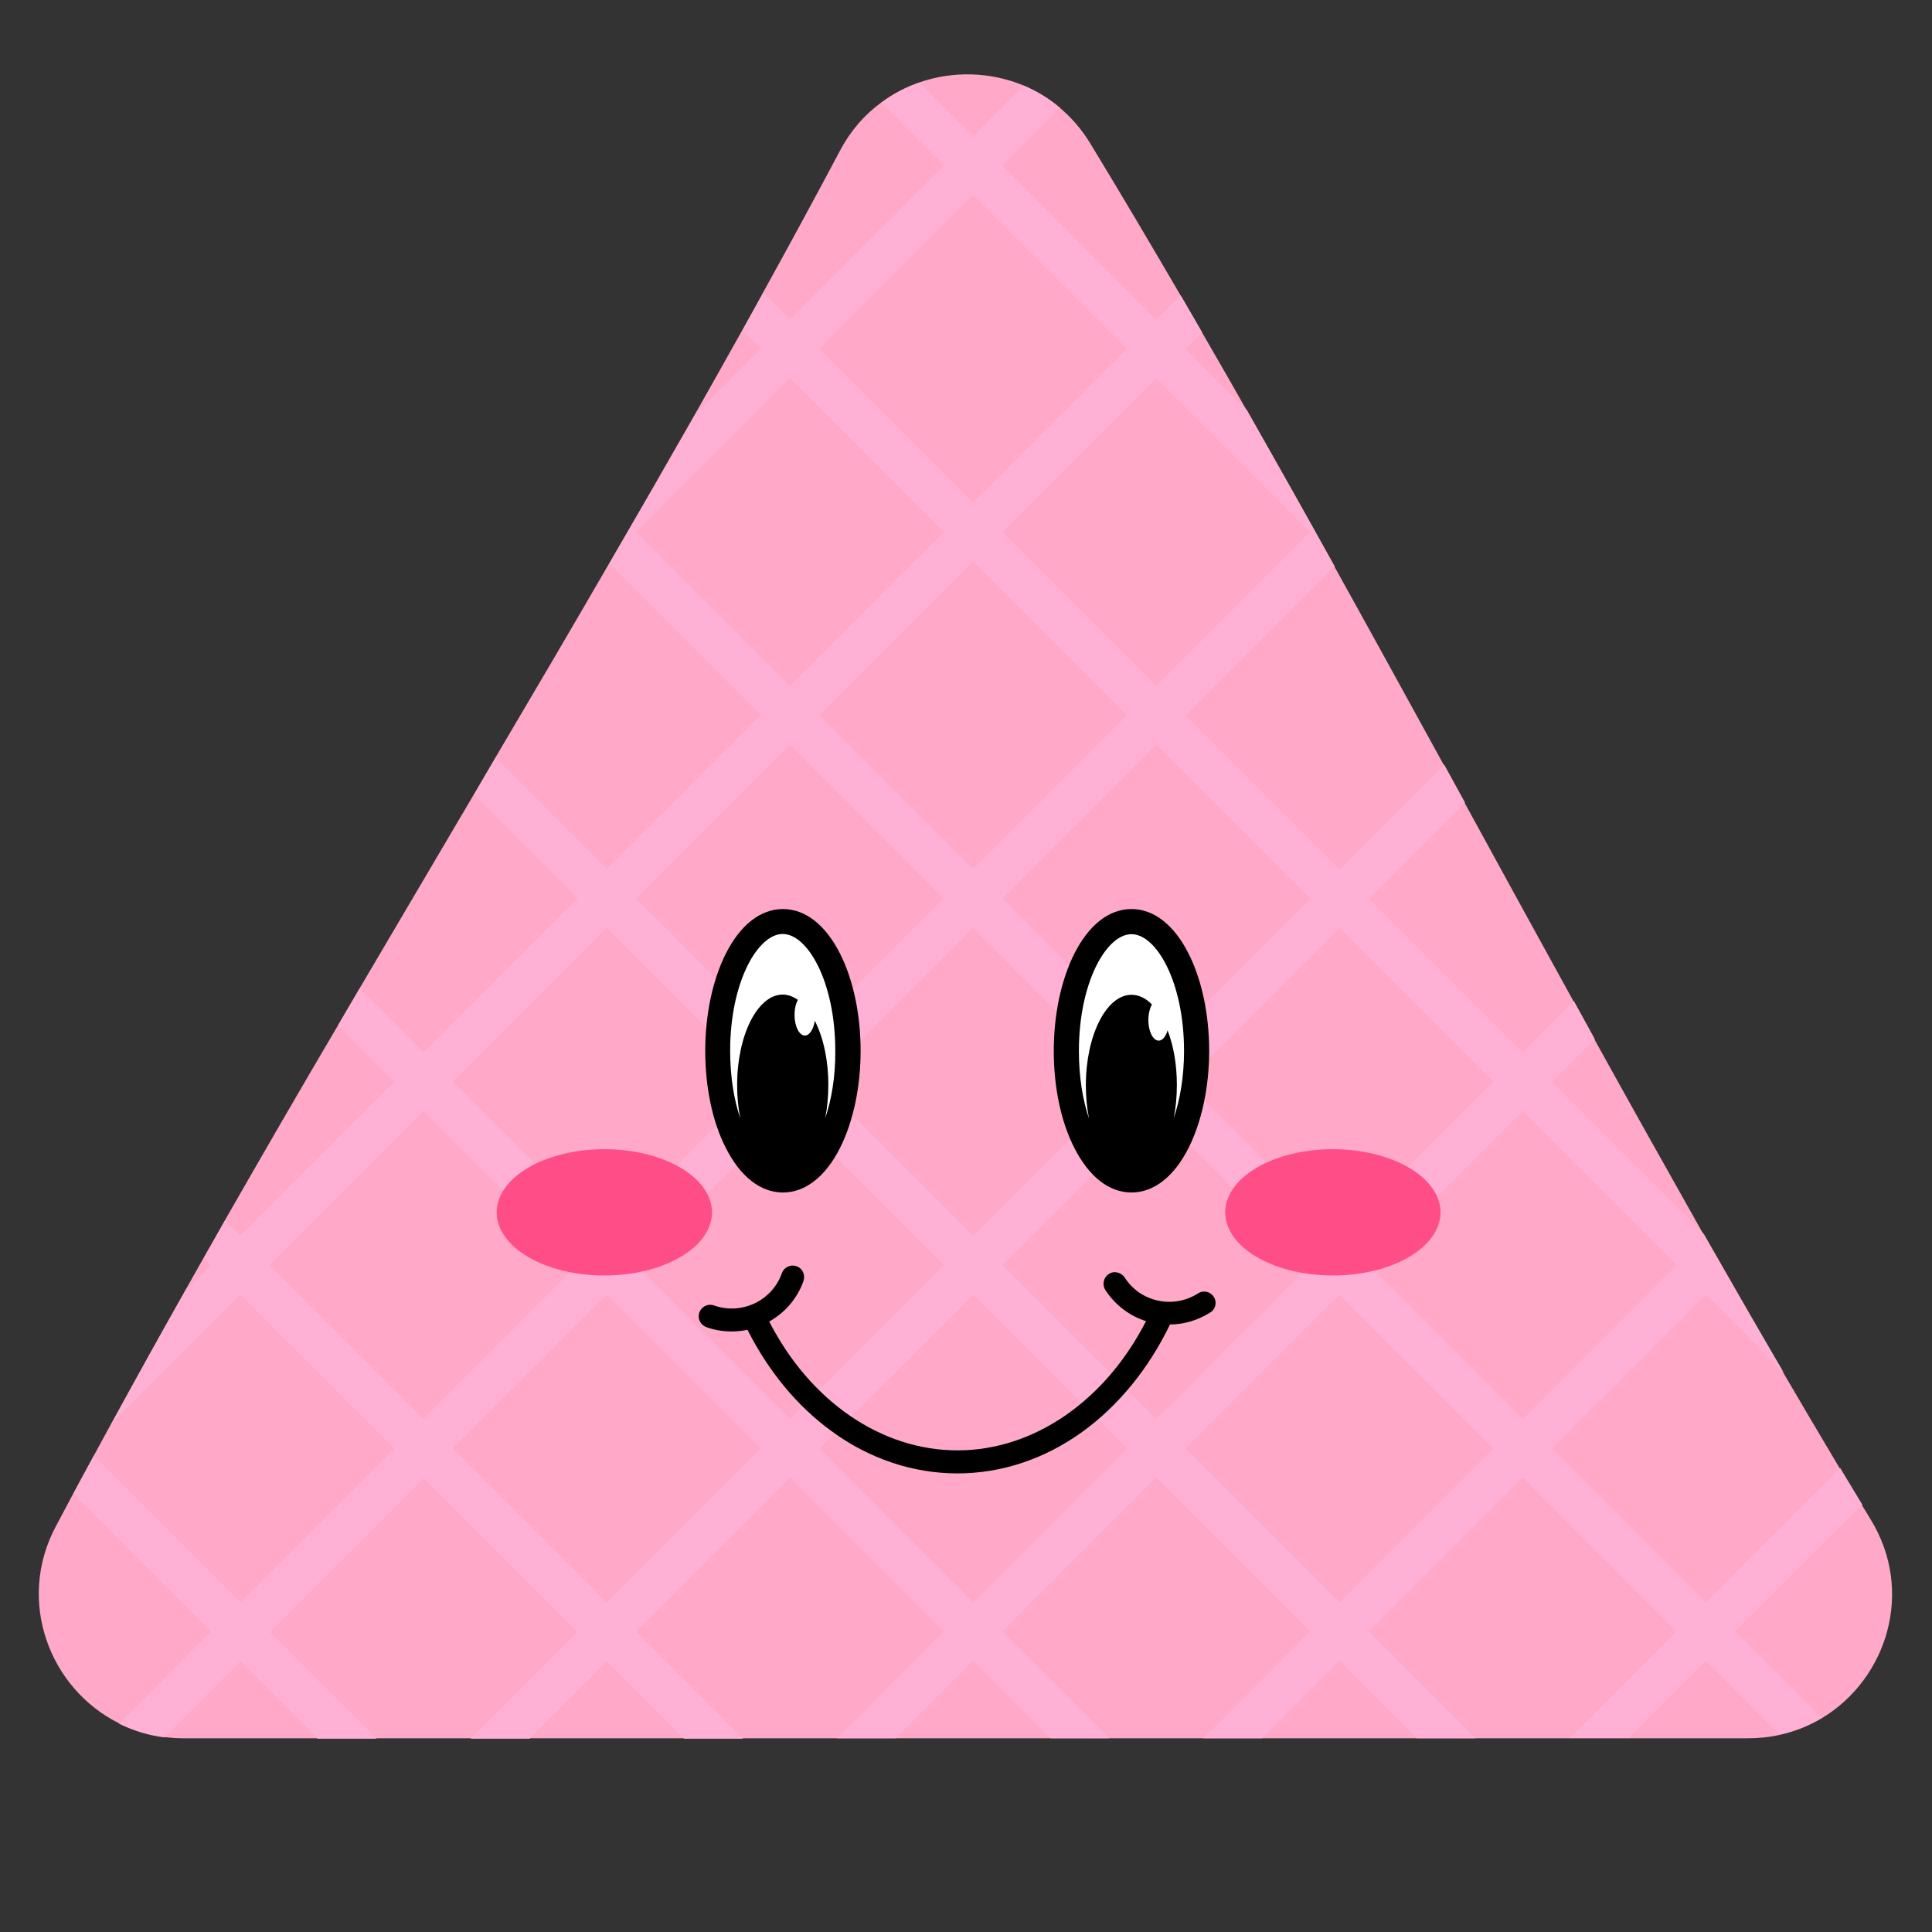
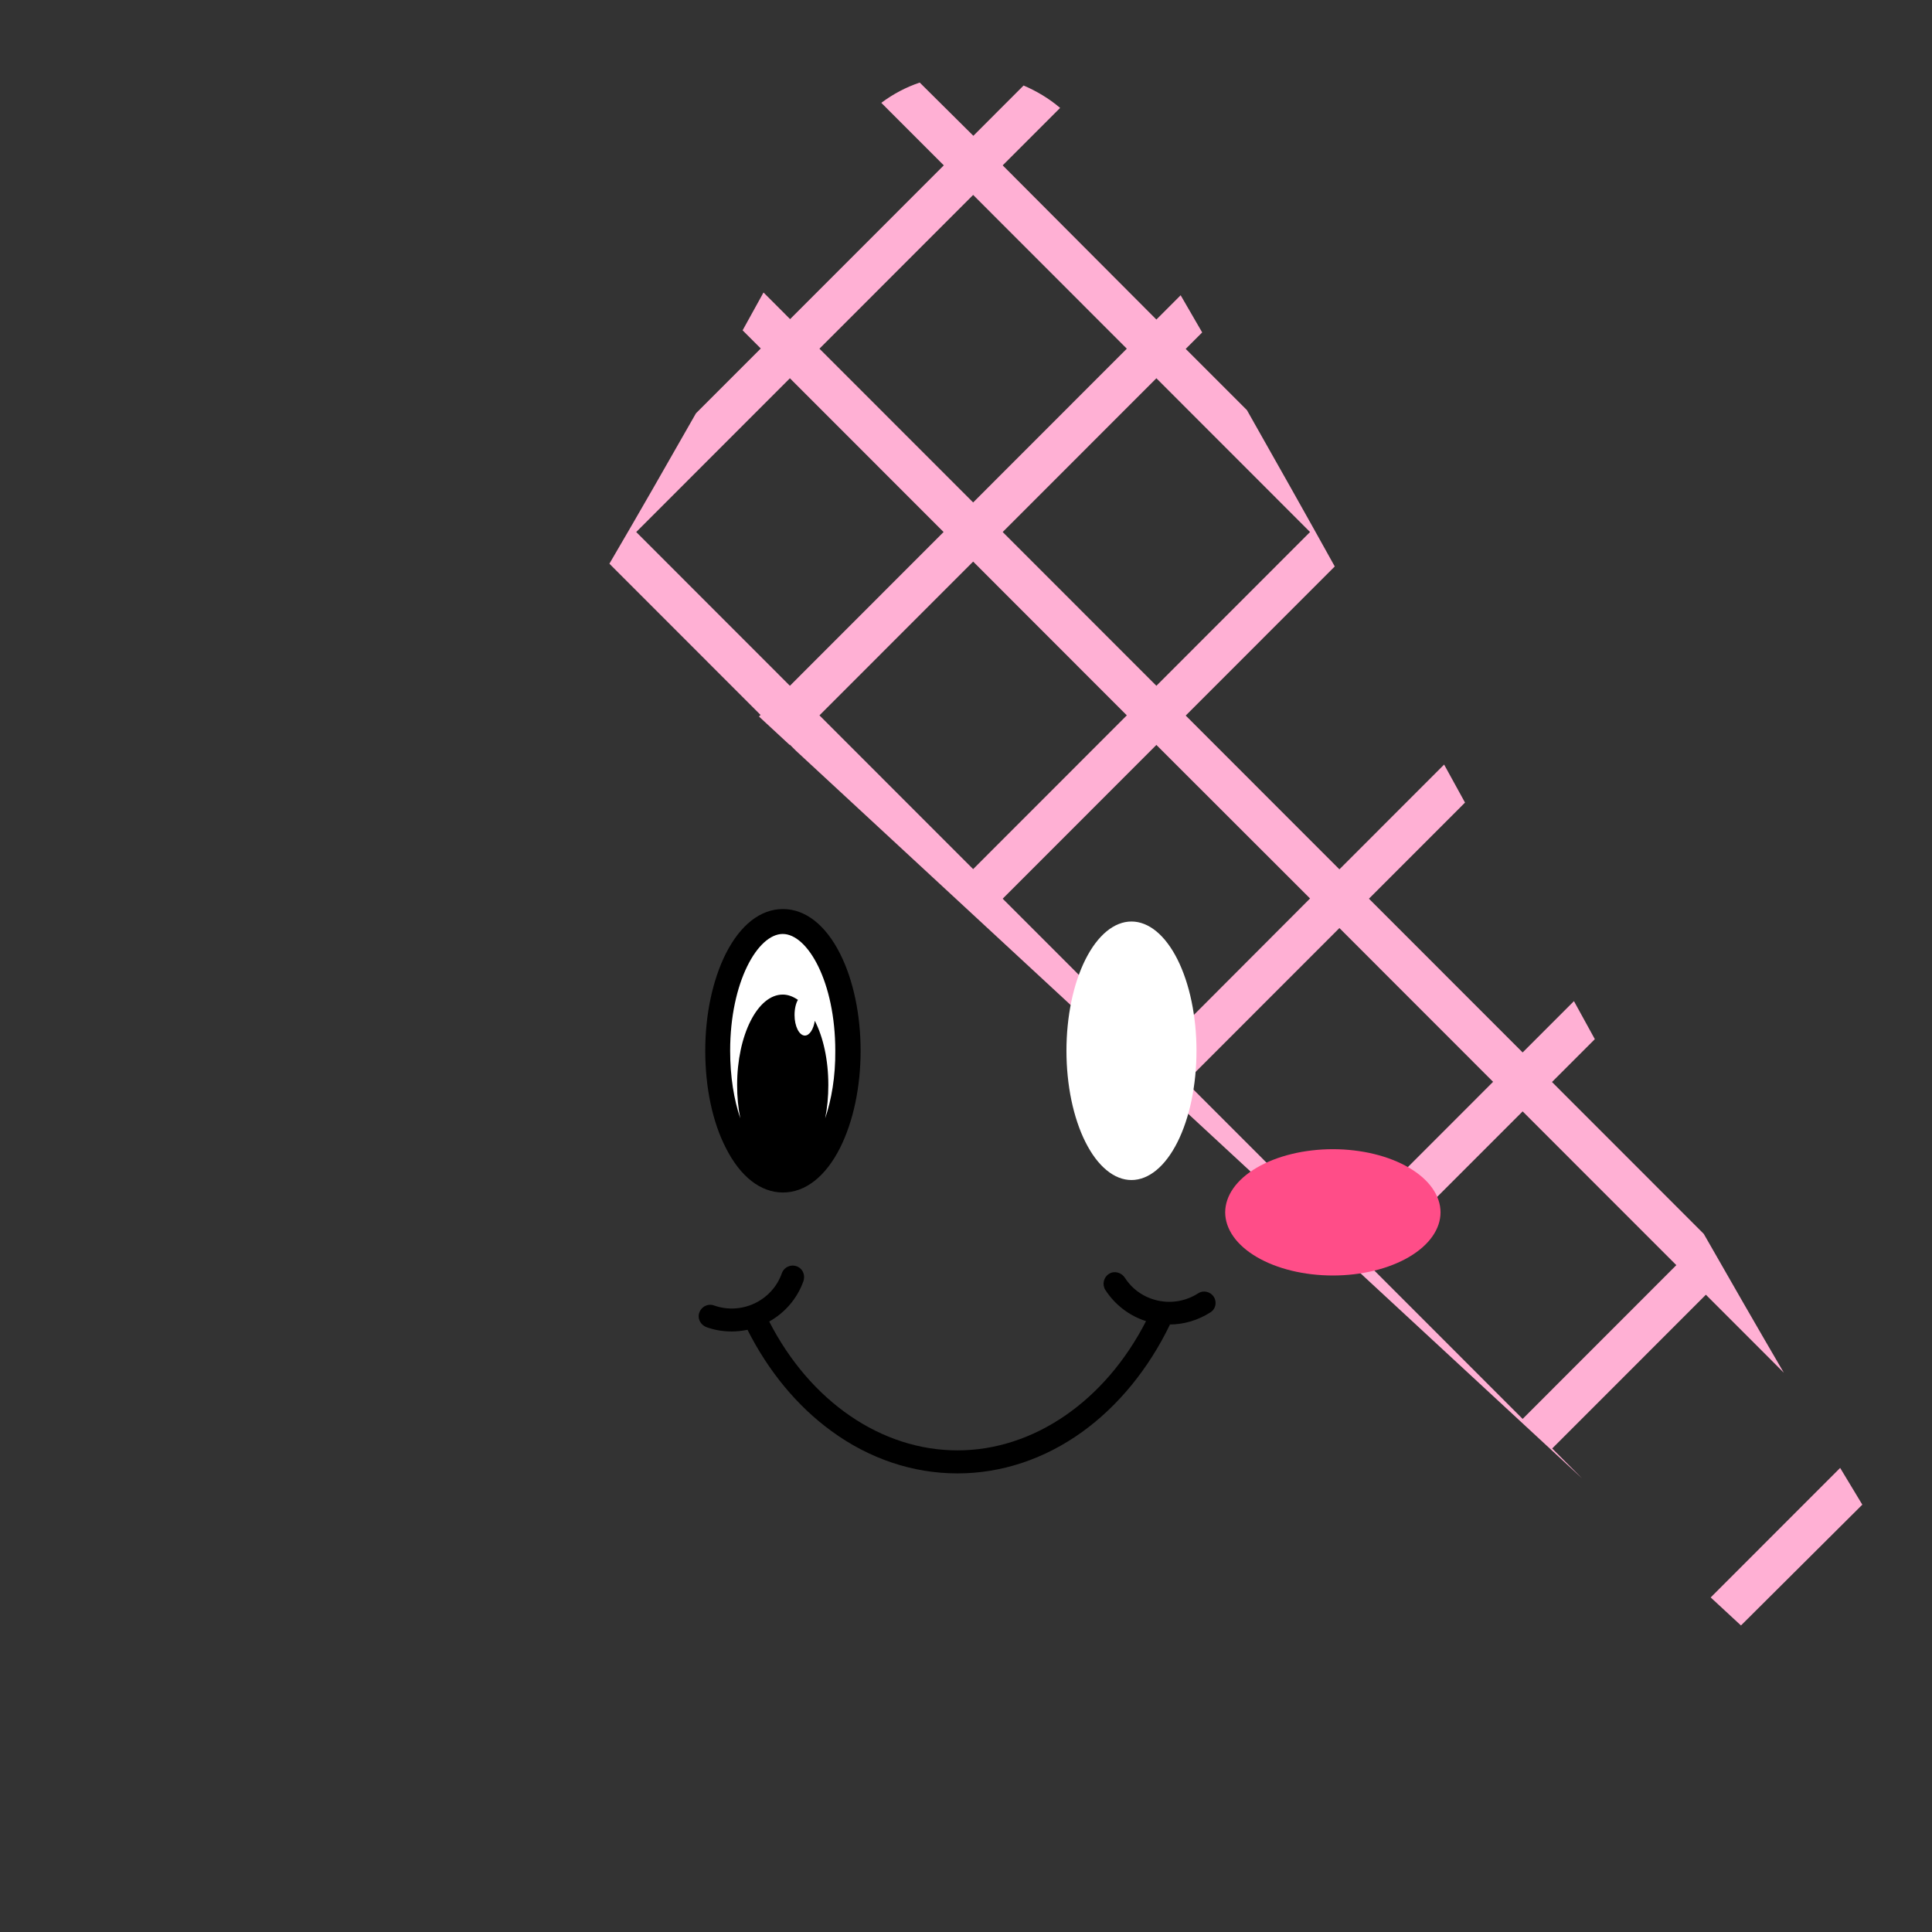
<svg xmlns="http://www.w3.org/2000/svg" width="600" zoomAndPan="magnify" viewBox="0 0 450 450" height="600" preserveAspectRatio="xMidYMid meet" version="1.0">
  <rect x="0" y="0" width="450" height="450" fill="#333333" stroke="none" />
  <defs>
    <clipPath id="062126104b">
-       <path d="M 9 17 L 441 17 L 441 404.977 L 9 404.977 Z M 9 17 " clip-rule="nonzero" />
-     </clipPath>
+       </clipPath>
    <clipPath id="52cf18ff84">
-       <path d="M 17 19 L 434 19 L 434 404.977 L 17 404.977 Z M 17 19 " clip-rule="nonzero" />
+       <path d="M 17 19 L 434 19 L 434 404.977 Z M 17 19 " clip-rule="nonzero" />
    </clipPath>
  </defs>
  <g clip-path="url(#062126104b)">
    <path fill="#ffa8c8" d="M 424.328 400.203 C 421.375 401.973 418.082 403.301 414.492 404.09 C 412.133 404.629 409.625 404.875 407.066 404.875 L 42.668 404.875 C 41.191 404.875 39.719 404.777 38.293 404.582 C 34.504 404.09 30.965 403.008 27.719 401.383 C 11.641 393.414 3.676 372.996 13.02 355.484 C 14.348 352.973 15.723 350.418 17.051 347.906 C 18.672 344.957 20.246 341.953 21.867 339.004 C 23.246 336.492 24.574 334.035 25.949 331.523 C 31.605 321.242 37.309 310.91 43.109 300.629 C 44.535 298.07 46.012 295.516 47.438 292.957 C 49.109 290.055 50.781 287.102 52.402 284.199 C 61.059 269.094 69.809 253.941 78.711 238.84 C 80.383 235.938 82.102 233.086 83.773 230.184 C 92.625 215.176 101.477 200.121 110.324 185.117 C 111.996 182.215 113.719 179.363 115.391 176.461 C 124.289 161.406 133.141 146.352 141.844 131.297 C 148.629 119.637 155.367 107.93 162.004 96.27 C 165.641 89.824 169.281 83.383 172.871 76.938 C 174.492 73.984 176.164 71.082 177.738 68.129 C 183.836 57.109 189.785 46.141 195.637 35.121 C 198.094 30.445 201.391 26.707 205.223 23.902 C 207.977 21.836 211.027 20.262 214.172 19.18 C 221.992 16.477 230.645 16.719 238.316 19.871 C 241.363 21.148 244.215 22.871 246.824 25.082 C 249.527 27.348 251.984 30.152 254 33.496 C 261.133 45.207 268.062 56.965 274.898 68.672 C 276.57 71.574 278.242 74.477 279.914 77.328 C 283.406 83.383 286.895 89.383 290.289 95.434 C 297.223 107.586 304.008 119.688 310.742 131.84 C 319.301 147.238 327.758 162.637 336.215 178.035 C 337.836 180.984 339.461 183.938 341.082 186.891 C 349.539 202.336 357.945 217.734 366.453 233.133 C 368.078 236.086 369.699 239.035 371.32 241.988 C 379.68 257.09 388.137 272.195 396.691 287.348 C 402.789 298.121 408.984 308.895 415.328 319.668 C 419.656 327.098 424.031 334.477 428.457 341.906 C 430.18 344.758 431.898 347.613 433.621 350.465 C 434.309 351.598 434.996 352.73 435.684 353.859 C 446.059 370.734 439.422 391.152 424.328 400.203 Z M 424.328 400.203 " fill-opacity="1" fill-rule="nonzero" />
  </g>
  <g clip-path="url(#52cf18ff84)">
    <path fill="#ffb0d4" d="M 433.77 350.465 C 432.047 347.613 430.324 344.758 428.605 341.906 L 397.332 373.195 L 361.535 337.379 L 397.332 301.566 L 415.477 319.719 C 409.184 308.945 402.988 298.172 396.84 287.395 L 361.488 252.023 L 371.469 242.039 C 369.848 239.086 368.223 236.133 366.602 233.184 L 354.652 245.137 L 318.855 209.324 L 341.23 186.938 C 339.605 183.988 337.984 181.035 336.363 178.082 L 311.973 202.484 L 276.176 166.668 L 310.891 131.938 C 304.156 119.785 297.32 107.684 290.438 95.531 L 276.176 81.266 L 280.012 77.43 C 278.34 74.527 276.668 71.672 274.996 68.77 L 269.344 74.426 L 233.547 38.516 L 246.922 25.133 C 244.316 22.918 241.414 21.199 238.414 19.918 L 226.711 31.629 L 214.223 19.23 C 211.027 20.312 208.027 21.887 205.273 23.953 L 219.828 38.516 L 184.031 74.328 L 177.836 68.129 C 176.215 71.082 174.59 73.984 172.969 76.938 L 177.199 81.168 L 162.102 96.27 C 155.465 107.93 148.777 119.637 141.941 131.297 L 177.148 166.523 L 141.352 202.336 L 115.488 176.461 C 113.816 179.363 112.098 182.215 110.426 185.117 L 134.52 209.223 L 98.672 245.137 L 83.773 230.23 C 82.102 233.133 80.383 235.988 78.711 238.891 L 91.789 251.977 L 55.992 287.789 L 52.453 284.246 C 50.781 287.152 49.109 290.102 47.488 293.004 L 49.16 294.676 L 43.109 300.73 C 37.309 311.012 31.555 321.293 25.949 331.625 L 55.992 301.566 L 91.789 337.379 L 55.992 373.195 L 21.867 339.051 C 20.246 342.004 18.672 345.004 17.051 347.957 L 49.109 380.031 L 27.719 401.48 C 30.918 403.055 34.504 404.188 38.293 404.68 L 55.992 386.969 L 73.988 404.973 L 87.707 404.973 L 62.875 380.129 L 98.672 344.316 L 134.469 380.129 L 109.637 404.973 L 123.355 404.973 L 141.352 386.969 L 159.348 404.973 L 173.066 404.973 L 148.188 380.031 L 183.984 344.219 L 219.777 380.031 L 194.949 404.875 L 208.668 404.875 L 226.664 386.871 L 244.66 404.875 L 258.379 404.875 L 233.496 379.984 L 269.293 344.168 L 305.09 379.984 L 280.258 404.875 L 293.977 404.875 L 311.973 386.871 L 329.969 404.875 L 343.688 404.875 L 318.855 379.984 L 354.652 344.168 L 390.449 379.984 L 365.617 404.828 L 379.336 404.828 L 397.332 386.82 L 414.492 403.992 C 418.031 403.203 421.328 401.875 424.328 400.105 L 404.168 379.934 Z M 311.973 216.16 L 347.77 251.977 L 311.973 287.789 L 276.176 251.977 Z M 305.137 209.273 L 269.344 245.137 L 233.547 209.324 L 269.344 173.508 Z M 226.664 216.16 L 262.457 251.977 L 226.664 287.789 L 190.867 251.977 Z M 226.664 202.434 L 190.867 166.621 L 226.664 130.805 L 262.457 166.621 Z M 305.137 123.918 L 269.344 159.734 L 233.547 123.918 L 269.344 88.105 Z M 226.664 45.402 L 262.457 81.215 L 226.664 117.031 L 190.867 81.215 Z M 148.188 123.918 L 183.984 88.105 L 219.777 123.918 L 183.984 159.734 Z M 183.984 173.457 L 219.777 209.273 L 183.984 245.09 L 148.188 209.273 Z M 141.305 216.16 L 177.098 251.977 L 141.305 287.789 L 105.508 251.977 Z M 98.625 330.492 L 62.828 294.676 L 98.625 258.863 L 134.418 294.676 Z M 141.305 373.195 L 105.508 337.379 L 141.305 301.566 L 177.098 337.379 Z M 148.188 294.676 L 183.984 258.863 L 219.777 294.676 L 183.984 330.492 Z M 226.664 373.195 L 190.867 337.379 L 226.664 301.566 L 262.457 337.379 Z M 233.547 294.676 L 269.344 258.863 L 305.137 294.676 L 269.344 330.492 Z M 311.973 373.195 L 276.176 337.379 L 311.973 301.566 L 347.77 337.379 Z M 318.855 294.676 L 354.652 258.863 L 390.449 294.676 L 354.652 330.492 Z M 318.855 294.676 " fill-opacity="1" fill-rule="nonzero" />
  </g>
  <path fill="#000000" d="M 282.715 302.059 C 281.93 300.828 280.258 300.434 279.027 301.27 C 276.227 303.039 272.934 303.633 269.734 302.941 C 266.539 302.254 263.785 300.383 262.016 297.629 C 261.23 296.398 259.559 295.906 258.328 296.695 C 257.051 297.48 256.656 299.152 257.441 300.434 C 259.707 303.926 263.047 306.484 266.934 307.715 C 257.395 326.359 240.727 337.82 223.023 337.82 C 205.273 337.82 188.703 326.41 179.164 307.812 C 182.754 305.797 185.656 302.547 187.129 298.418 C 187.574 297.137 187.082 295.66 185.852 295.07 C 184.375 294.332 182.656 295.07 182.113 296.547 C 179.852 302.992 172.723 306.336 166.332 304.074 C 164.805 303.531 163.184 304.418 162.789 306.043 C 162.496 307.371 163.332 308.699 164.609 309.141 C 166.527 309.828 168.496 310.125 170.461 310.125 C 171.691 310.125 172.918 309.977 174.102 309.73 C 178.969 319.375 185.656 327.492 193.621 333.297 C 202.473 339.789 212.648 343.184 223.023 343.184 C 233.25 343.184 243.281 339.84 252.035 333.543 C 260.441 327.492 267.523 318.832 272.488 308.551 L 272.391 308.5 C 275.734 308.5 279.027 307.52 281.879 305.699 C 283.16 304.961 283.504 303.285 282.715 302.059 Z M 282.715 302.059 " fill-opacity="1" fill-rule="nonzero" />
  <path fill="#ffffff" d="M 197.504 244.742 C 197.504 245.73 197.48 246.715 197.434 247.695 C 197.383 248.676 197.312 249.648 197.215 250.617 C 197.117 251.586 196.996 252.539 196.852 253.484 C 196.707 254.426 196.543 255.355 196.352 256.266 C 196.164 257.176 195.949 258.066 195.715 258.938 C 195.484 259.805 195.227 260.652 194.953 261.469 C 194.676 262.289 194.383 263.082 194.066 263.844 C 193.754 264.605 193.418 265.336 193.07 266.031 C 192.719 266.73 192.352 267.391 191.969 268.016 C 191.586 268.645 191.188 269.23 190.773 269.777 C 190.363 270.324 189.938 270.832 189.5 271.297 C 189.062 271.762 188.613 272.184 188.156 272.559 C 187.699 272.938 187.23 273.27 186.758 273.555 C 186.281 273.84 185.801 274.082 185.316 274.273 C 184.828 274.465 184.34 274.609 183.844 274.707 C 183.352 274.805 182.855 274.852 182.359 274.852 C 181.863 274.852 181.371 274.805 180.875 274.707 C 180.383 274.609 179.891 274.465 179.406 274.273 C 178.918 274.082 178.438 273.84 177.965 273.555 C 177.488 273.27 177.023 272.938 176.566 272.559 C 176.105 272.184 175.66 271.762 175.223 271.297 C 174.785 270.832 174.359 270.324 173.945 269.777 C 173.535 269.23 173.137 268.645 172.754 268.016 C 172.371 267.391 172.004 266.73 171.652 266.031 C 171.301 265.336 170.969 264.605 170.652 263.844 C 170.34 263.082 170.043 262.289 169.77 261.469 C 169.492 260.652 169.238 259.805 169.004 258.938 C 168.77 258.066 168.559 257.176 168.367 256.266 C 168.18 255.355 168.012 254.426 167.867 253.484 C 167.723 252.539 167.605 251.586 167.508 250.617 C 167.41 249.648 167.336 248.676 167.289 247.695 C 167.242 246.715 167.215 245.73 167.215 244.742 C 167.215 243.758 167.242 242.773 167.289 241.793 C 167.336 240.812 167.41 239.836 167.508 238.871 C 167.605 237.902 167.723 236.949 167.867 236.004 C 168.012 235.059 168.18 234.133 168.367 233.223 C 168.559 232.312 168.77 231.422 169.004 230.551 C 169.238 229.68 169.492 228.836 169.77 228.016 C 170.043 227.195 170.34 226.406 170.652 225.645 C 170.969 224.883 171.301 224.152 171.652 223.453 C 172.004 222.758 172.371 222.094 172.754 221.469 C 173.137 220.844 173.535 220.258 173.945 219.711 C 174.359 219.16 174.785 218.656 175.223 218.191 C 175.66 217.727 176.105 217.305 176.566 216.926 C 177.023 216.551 177.488 216.219 177.965 215.934 C 178.438 215.645 178.918 215.406 179.406 215.215 C 179.891 215.023 180.383 214.879 180.875 214.781 C 181.371 214.684 181.863 214.637 182.359 214.637 C 182.855 214.637 183.352 214.684 183.844 214.781 C 184.34 214.879 184.828 215.023 185.316 215.215 C 185.801 215.406 186.281 215.645 186.758 215.934 C 187.23 216.219 187.699 216.551 188.156 216.926 C 188.613 217.305 189.062 217.727 189.5 218.191 C 189.938 218.656 190.363 219.16 190.773 219.711 C 191.188 220.258 191.586 220.844 191.969 221.469 C 192.352 222.094 192.719 222.758 193.07 223.453 C 193.418 224.152 193.754 224.883 194.066 225.645 C 194.383 226.406 194.676 227.195 194.953 228.016 C 195.227 228.836 195.484 229.68 195.715 230.551 C 195.949 231.422 196.164 232.312 196.352 233.223 C 196.543 234.133 196.707 235.059 196.852 236.004 C 196.996 236.949 197.117 237.902 197.215 238.871 C 197.312 239.836 197.383 240.812 197.434 241.793 C 197.48 242.773 197.504 243.758 197.504 244.742 Z M 197.504 244.742 " fill-opacity="1" fill-rule="nonzero" />
  <path fill="#000000" d="M 195.684 222.164 C 192.293 215.422 187.574 211.734 182.359 211.734 C 177.148 211.734 172.43 215.422 169.035 222.164 C 165.988 228.262 164.266 236.281 164.266 244.742 C 164.266 253.254 165.938 261.273 169.035 267.324 C 172.43 274.062 177.148 277.754 182.359 277.754 C 187.574 277.754 192.293 274.062 195.684 267.324 C 198.734 261.223 200.453 253.207 200.453 244.742 C 200.453 236.281 198.734 228.215 195.684 222.164 Z M 192.195 260.484 C 192.688 258.074 192.934 255.469 192.934 252.715 C 192.934 246.859 191.75 241.594 189.785 237.758 C 189.488 239.727 188.555 241.203 187.473 241.203 C 186.145 241.203 185.066 239.035 185.066 236.43 C 185.066 235.004 185.359 233.723 185.852 232.887 C 184.719 232.102 183.539 231.656 182.312 231.656 C 176.461 231.656 171.691 241.102 171.691 252.715 C 171.691 255.469 171.938 258.074 172.43 260.484 C 170.953 256.156 170.066 250.793 170.066 244.742 C 170.066 228.707 176.508 217.539 182.312 217.539 C 188.113 217.539 194.555 228.707 194.555 244.742 C 194.605 250.793 193.668 256.156 192.195 260.484 Z M 192.195 260.484 " fill-opacity="1" fill-rule="nonzero" />
  <path fill="#ffffff" d="M 278.684 244.742 C 278.684 245.73 278.66 246.715 278.613 247.695 C 278.562 248.676 278.492 249.648 278.395 250.617 C 278.297 251.586 278.176 252.539 278.031 253.484 C 277.891 254.426 277.723 255.355 277.531 256.266 C 277.344 257.176 277.129 258.066 276.898 258.938 C 276.664 259.805 276.406 260.652 276.133 261.469 C 275.855 262.289 275.562 263.082 275.246 263.844 C 274.934 264.605 274.602 265.336 274.25 266.031 C 273.898 266.73 273.531 267.391 273.148 268.016 C 272.766 268.645 272.367 269.23 271.953 269.777 C 271.543 270.324 271.117 270.832 270.68 271.297 C 270.242 271.762 269.793 272.184 269.336 272.559 C 268.879 272.938 268.41 273.27 267.938 273.555 C 267.461 273.84 266.98 274.082 266.496 274.273 C 266.008 274.465 265.52 274.609 265.023 274.707 C 264.531 274.805 264.035 274.852 263.539 274.852 C 263.043 274.852 262.551 274.805 262.055 274.707 C 261.562 274.609 261.074 274.465 260.586 274.273 C 260.098 274.082 259.617 273.84 259.145 273.555 C 258.668 273.27 258.203 272.938 257.746 272.559 C 257.285 272.184 256.84 271.762 256.402 271.297 C 255.965 270.832 255.539 270.324 255.125 269.777 C 254.715 269.23 254.316 268.645 253.934 268.016 C 253.551 267.391 253.184 266.73 252.832 266.031 C 252.48 265.336 252.148 264.605 251.832 263.844 C 251.52 263.082 251.223 262.289 250.949 261.469 C 250.672 260.652 250.418 259.805 250.184 258.938 C 249.949 258.066 249.738 257.176 249.547 256.266 C 249.359 255.355 249.191 254.426 249.047 253.484 C 248.902 252.539 248.785 251.586 248.688 250.617 C 248.59 249.648 248.516 248.676 248.469 247.695 C 248.422 246.715 248.395 245.73 248.395 244.742 C 248.395 243.758 248.422 242.773 248.469 241.793 C 248.516 240.812 248.59 239.836 248.688 238.871 C 248.785 237.902 248.902 236.949 249.047 236.004 C 249.191 235.059 249.359 234.133 249.547 233.223 C 249.738 232.312 249.949 231.422 250.184 230.551 C 250.418 229.68 250.672 228.836 250.949 228.016 C 251.223 227.195 251.52 226.406 251.832 225.645 C 252.148 224.883 252.48 224.152 252.832 223.453 C 253.184 222.758 253.551 222.094 253.934 221.469 C 254.316 220.844 254.715 220.258 255.125 219.711 C 255.539 219.16 255.965 218.656 256.402 218.191 C 256.84 217.727 257.285 217.305 257.746 216.926 C 258.203 216.551 258.668 216.219 259.145 215.934 C 259.617 215.645 260.098 215.406 260.586 215.215 C 261.074 215.023 261.562 214.879 262.055 214.781 C 262.551 214.684 263.043 214.637 263.539 214.637 C 264.035 214.637 264.531 214.684 265.023 214.781 C 265.52 214.879 266.008 215.023 266.496 215.215 C 266.98 215.406 267.461 215.645 267.938 215.934 C 268.41 216.219 268.879 216.551 269.336 216.926 C 269.793 217.305 270.242 217.727 270.68 218.191 C 271.117 218.656 271.543 219.16 271.953 219.711 C 272.367 220.258 272.766 220.844 273.148 221.469 C 273.531 222.094 273.898 222.758 274.25 223.453 C 274.602 224.152 274.934 224.883 275.246 225.645 C 275.562 226.406 275.855 227.195 276.133 228.016 C 276.406 228.836 276.664 229.68 276.898 230.551 C 277.129 231.422 277.344 232.312 277.531 233.223 C 277.723 234.133 277.891 235.059 278.031 236.004 C 278.176 236.949 278.297 237.902 278.395 238.871 C 278.492 239.836 278.562 240.812 278.613 241.793 C 278.66 242.773 278.684 243.758 278.684 244.742 Z M 278.684 244.742 " fill-opacity="1" fill-rule="nonzero" />
-   <path fill="#000000" d="M 276.867 222.164 C 273.473 215.422 268.754 211.734 263.539 211.734 C 258.328 211.734 253.609 215.422 250.215 222.164 C 247.168 228.262 245.445 236.281 245.445 244.742 C 245.445 253.254 247.117 261.273 250.215 267.324 C 253.609 274.062 258.328 277.754 263.539 277.754 C 268.754 277.754 273.473 274.062 276.867 267.324 C 279.914 261.223 281.637 253.207 281.637 244.742 C 281.637 236.281 279.914 228.215 276.867 222.164 Z M 273.375 260.484 C 273.867 258.074 274.113 255.469 274.113 252.715 C 274.113 247.891 273.324 243.516 271.949 239.973 C 271.555 241.398 270.77 242.383 269.883 242.383 C 268.555 242.383 267.473 240.219 267.473 237.609 C 267.473 236.133 267.816 234.855 268.309 233.969 C 266.883 232.492 265.262 231.707 263.539 231.707 C 257.688 231.707 252.918 241.152 252.918 252.762 C 252.918 255.516 253.164 258.125 253.656 260.535 C 252.184 256.207 251.297 250.844 251.297 244.793 C 251.297 228.754 257.738 217.586 263.539 217.586 C 269.344 217.586 275.785 228.754 275.785 244.793 C 275.785 250.793 274.848 256.156 273.375 260.484 Z M 273.375 260.484 " fill-opacity="1" fill-rule="nonzero" />
  <path fill="#ff4d88" d="M 335.527 282.379 C 335.527 282.859 335.484 283.34 335.406 283.82 C 335.324 284.301 335.203 284.777 335.043 285.25 C 334.883 285.719 334.684 286.188 334.445 286.648 C 334.207 287.109 333.93 287.562 333.617 288.008 C 333.301 288.453 332.953 288.887 332.566 289.312 C 332.176 289.738 331.754 290.148 331.301 290.551 C 330.844 290.953 330.355 291.336 329.832 291.711 C 329.312 292.082 328.762 292.438 328.18 292.781 C 327.602 293.121 326.992 293.445 326.355 293.75 C 325.723 294.055 325.062 294.34 324.379 294.609 C 323.699 294.875 322.996 295.125 322.27 295.352 C 321.547 295.578 320.805 295.785 320.047 295.969 C 319.285 296.152 318.516 296.316 317.727 296.453 C 316.941 296.594 316.148 296.711 315.34 296.805 C 314.535 296.898 313.723 296.969 312.906 297.016 C 312.09 297.062 311.27 297.09 310.449 297.09 C 309.629 297.09 308.809 297.062 307.992 297.016 C 307.172 296.969 306.363 296.898 305.555 296.805 C 304.75 296.711 303.957 296.594 303.168 296.453 C 302.383 296.316 301.609 296.152 300.852 295.969 C 300.094 295.785 299.352 295.578 298.629 295.352 C 297.902 295.125 297.199 294.875 296.516 294.609 C 295.832 294.34 295.176 294.055 294.539 293.75 C 293.906 293.445 293.297 293.121 292.719 292.781 C 292.137 292.438 291.586 292.082 291.062 291.711 C 290.543 291.336 290.055 290.953 289.598 290.551 C 289.141 290.148 288.719 289.738 288.332 289.312 C 287.945 288.887 287.594 288.453 287.281 288.008 C 286.965 287.562 286.691 287.109 286.453 286.648 C 286.215 286.188 286.016 285.719 285.855 285.25 C 285.695 284.777 285.574 284.301 285.492 283.82 C 285.414 283.34 285.371 282.859 285.371 282.379 C 285.371 281.898 285.414 281.418 285.492 280.938 C 285.574 280.457 285.695 279.98 285.855 279.508 C 286.016 279.035 286.215 278.57 286.453 278.109 C 286.691 277.648 286.965 277.195 287.281 276.75 C 287.594 276.305 287.945 275.871 288.332 275.445 C 288.719 275.02 289.141 274.605 289.598 274.207 C 290.055 273.805 290.543 273.418 291.062 273.047 C 291.586 272.676 292.137 272.316 292.719 271.977 C 293.297 271.637 293.906 271.312 294.539 271.008 C 295.176 270.703 295.832 270.414 296.516 270.148 C 297.199 269.879 297.902 269.633 298.629 269.406 C 299.352 269.18 300.094 268.973 300.852 268.789 C 301.609 268.605 302.383 268.441 303.168 268.301 C 303.957 268.164 304.75 268.047 305.555 267.953 C 306.363 267.859 307.172 267.785 307.992 267.738 C 308.809 267.691 309.629 267.668 310.449 267.668 C 311.27 267.668 312.09 267.691 312.906 267.738 C 313.723 267.785 314.535 267.859 315.34 267.953 C 316.148 268.047 316.941 268.164 317.727 268.301 C 318.516 268.441 319.285 268.605 320.047 268.789 C 320.805 268.973 321.547 269.18 322.27 269.406 C 322.996 269.633 323.699 269.879 324.379 270.148 C 325.062 270.414 325.723 270.703 326.355 271.008 C 326.992 271.312 327.602 271.637 328.18 271.977 C 328.762 272.316 329.312 272.676 329.832 273.047 C 330.355 273.418 330.844 273.805 331.301 274.207 C 331.754 274.605 332.176 275.02 332.566 275.445 C 332.953 275.871 333.301 276.305 333.617 276.75 C 333.93 277.195 334.207 277.648 334.445 278.109 C 334.684 278.57 334.883 279.035 335.043 279.508 C 335.203 279.98 335.324 280.457 335.406 280.938 C 335.484 281.418 335.527 281.898 335.527 282.379 Z M 335.527 282.379 " fill-opacity="1" fill-rule="nonzero" />
-   <path fill="#ff4d88" d="M 165.84 282.379 C 165.84 282.859 165.801 283.34 165.719 283.82 C 165.637 284.301 165.516 284.777 165.355 285.25 C 165.195 285.719 164.996 286.188 164.758 286.648 C 164.52 287.109 164.246 287.562 163.93 288.008 C 163.617 288.453 163.266 288.887 162.879 289.312 C 162.492 289.738 162.07 290.148 161.613 290.551 C 161.156 290.953 160.668 291.336 160.148 291.711 C 159.625 292.082 159.074 292.438 158.496 292.781 C 157.914 293.121 157.305 293.445 156.672 293.75 C 156.035 294.055 155.379 294.34 154.695 294.609 C 154.012 294.875 153.309 295.125 152.582 295.352 C 151.859 295.578 151.117 295.785 150.359 295.969 C 149.602 296.152 148.828 296.316 148.043 296.453 C 147.258 296.594 146.461 296.711 145.656 296.805 C 144.848 296.898 144.039 296.969 143.219 297.016 C 142.402 297.062 141.582 297.09 140.762 297.09 C 139.941 297.09 139.121 297.062 138.305 297.016 C 137.488 296.969 136.676 296.898 135.871 296.805 C 135.066 296.711 134.27 296.594 133.484 296.453 C 132.695 296.316 131.926 296.152 131.164 295.969 C 130.406 295.785 129.664 295.578 128.941 295.352 C 128.219 295.125 127.512 294.875 126.832 294.609 C 126.148 294.34 125.488 294.055 124.855 293.75 C 124.219 293.445 123.609 293.121 123.031 292.781 C 122.449 292.438 121.898 292.082 121.379 291.711 C 120.855 291.336 120.367 290.953 119.91 290.551 C 119.457 290.148 119.035 289.738 118.648 289.312 C 118.258 288.887 117.91 288.453 117.594 288.008 C 117.281 287.562 117.004 287.109 116.766 286.648 C 116.527 286.188 116.328 285.719 116.168 285.25 C 116.008 284.777 115.887 284.301 115.805 283.82 C 115.727 283.34 115.688 282.859 115.688 282.379 C 115.688 281.898 115.727 281.418 115.805 280.938 C 115.887 280.457 116.008 279.98 116.168 279.508 C 116.328 279.035 116.527 278.57 116.766 278.109 C 117.004 277.648 117.281 277.195 117.594 276.75 C 117.91 276.305 118.258 275.871 118.648 275.445 C 119.035 275.02 119.457 274.605 119.91 274.207 C 120.367 273.805 120.855 273.418 121.379 273.047 C 121.898 272.676 122.449 272.316 123.031 271.977 C 123.609 271.637 124.219 271.312 124.855 271.008 C 125.488 270.703 126.148 270.414 126.832 270.148 C 127.512 269.879 128.219 269.633 128.941 269.406 C 129.664 269.18 130.406 268.973 131.164 268.789 C 131.926 268.605 132.695 268.441 133.484 268.301 C 134.27 268.164 135.066 268.047 135.871 267.953 C 136.676 267.859 137.488 267.785 138.305 267.738 C 139.121 267.691 139.941 267.668 140.762 267.668 C 141.582 267.668 142.402 267.691 143.219 267.738 C 144.039 267.785 144.848 267.859 145.656 267.953 C 146.461 268.047 147.254 268.164 148.043 268.301 C 148.828 268.441 149.602 268.605 150.359 268.789 C 151.117 268.973 151.859 269.18 152.582 269.406 C 153.309 269.633 154.012 269.879 154.695 270.148 C 155.379 270.414 156.035 270.703 156.672 271.008 C 157.305 271.312 157.914 271.637 158.496 271.977 C 159.074 272.316 159.625 272.676 160.148 273.047 C 160.668 273.418 161.156 273.805 161.613 274.207 C 162.07 274.605 162.492 275.02 162.879 275.445 C 163.266 275.871 163.617 276.305 163.93 276.75 C 164.246 277.195 164.52 277.648 164.758 278.109 C 164.996 278.57 165.195 279.035 165.355 279.508 C 165.516 279.98 165.637 280.457 165.719 280.938 C 165.801 281.418 165.84 281.898 165.84 282.379 Z M 165.84 282.379 " fill-opacity="1" fill-rule="nonzero" />
</svg>